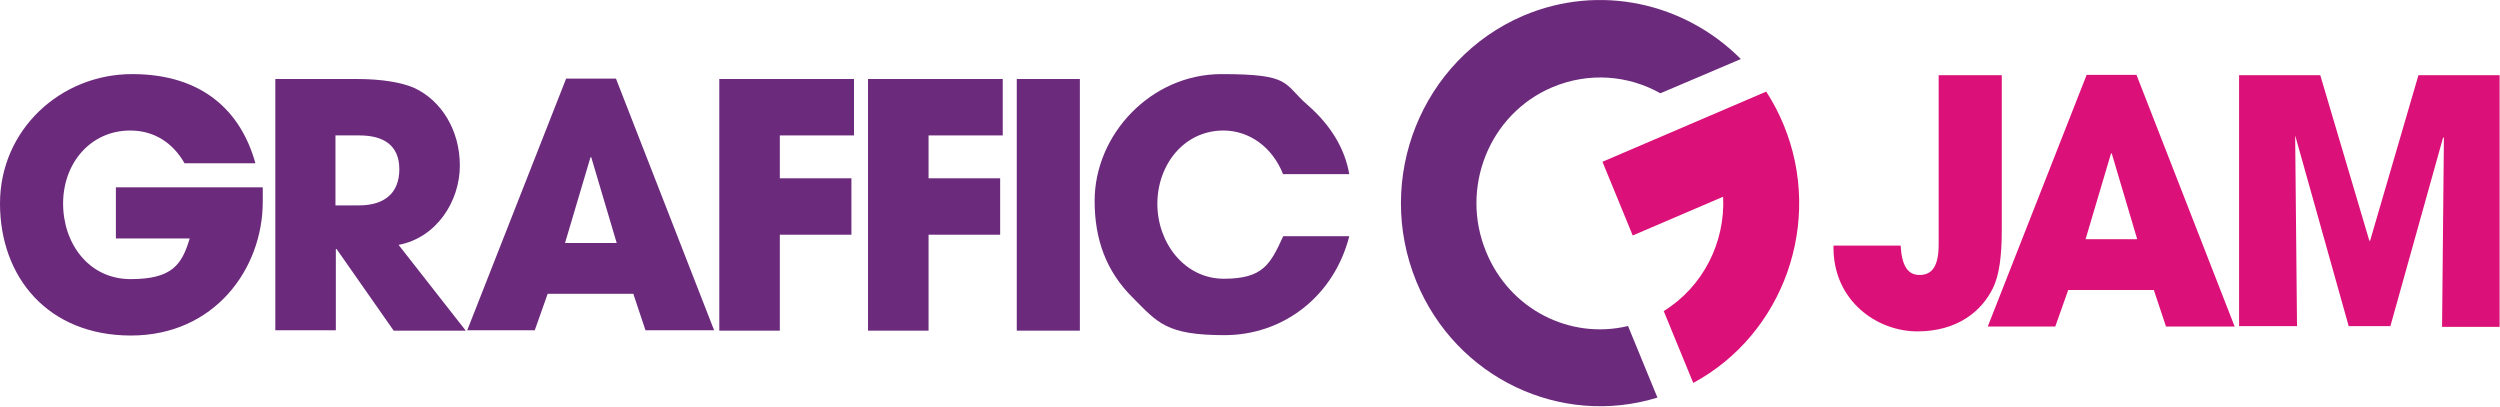
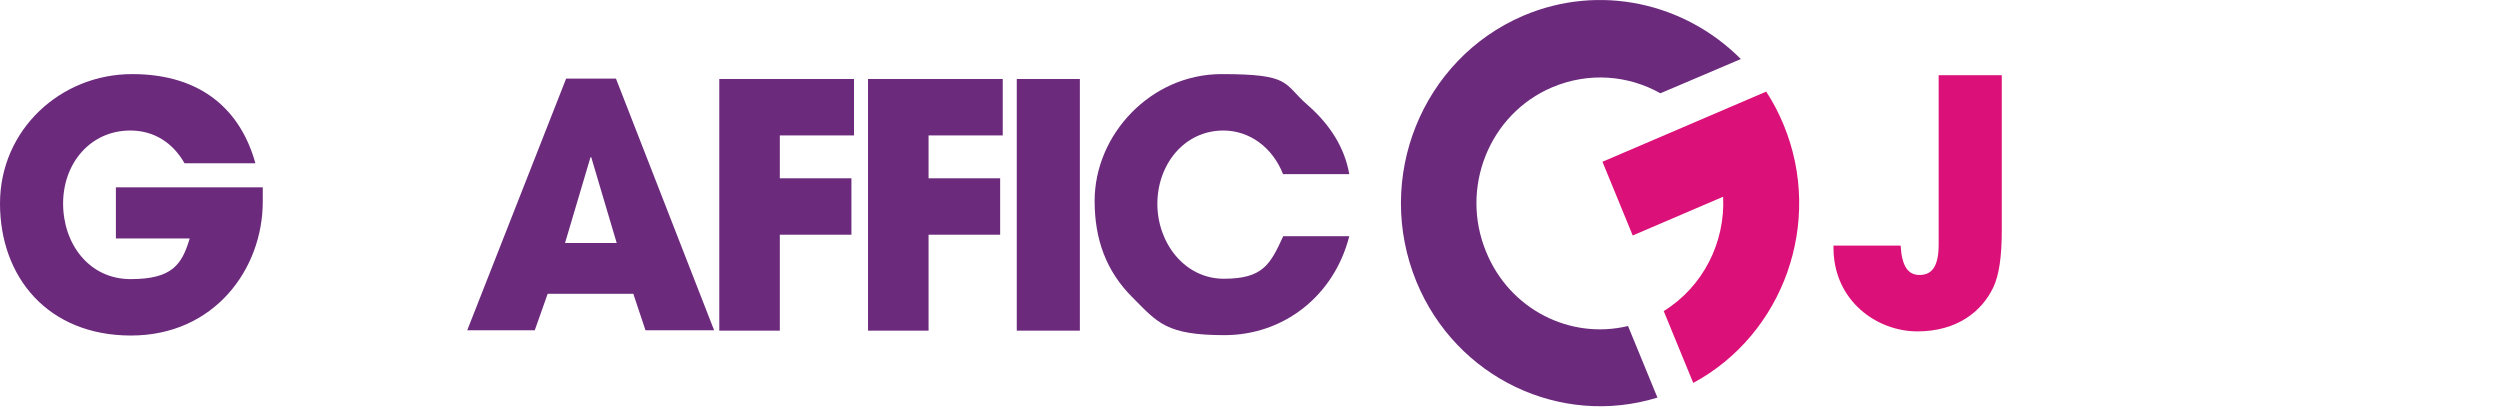
<svg xmlns="http://www.w3.org/2000/svg" width="166" height="27" viewBox="0 0 166 27" fill="none">
  <g clip-path="url(#clip0_1430_860)">
    <path d="M108.069 21.655C104.246 22.554 100.252 20.556 98.684 16.734C96.919 12.488 98.88 7.568 103.07 5.795C105.496 4.77 108.118 4.995 110.25 6.194L115.592 3.921C111.892 0.2 106.231 -1.124 101.134 1.049C94.395 3.946 91.234 11.839 94.052 18.708C96.699 25.127 103.658 28.374 110.054 26.4L108.094 21.63L108.069 21.655Z" fill="#6C2A7D" />
    <path d="M117.308 6.069L112.529 8.117L106.991 10.49L106.403 10.74L108.412 15.636L114.416 13.063C114.563 16.085 113.093 19.032 110.471 20.656L112.431 25.426C118.411 22.204 121.106 14.761 118.435 8.292C118.116 7.518 117.724 6.769 117.283 6.094L117.308 6.069Z" fill="#DB1179" />
    <path d="M17.448 13.388C17.448 17.883 14.213 22.279 8.699 22.279C3.186 22.279 0 18.408 0 13.512C0 8.617 4.019 4.92 8.773 4.92C13.527 4.92 16.027 7.468 16.958 10.84H12.253C11.469 9.466 10.219 8.667 8.65 8.667C6.004 8.667 4.19 10.84 4.19 13.512C4.19 16.185 5.906 18.533 8.675 18.533C11.444 18.533 12.081 17.559 12.596 15.835H7.695V12.438H17.448V13.388Z" fill="#6C2A7D" />
-     <path d="M26.123 21.93L22.349 16.535H22.3V21.93H18.281V5.245H23.648C25.363 5.245 26.662 5.47 27.52 5.845C29.284 6.669 30.534 8.617 30.534 10.99C30.534 13.363 28.99 15.785 26.466 16.26L30.926 21.955H26.147L26.123 21.93ZM23.844 13.637C25.51 13.637 26.515 12.838 26.515 11.24C26.515 9.641 25.461 8.992 23.868 8.992H22.275V13.637H23.819H23.844Z" fill="#6C2A7D" />
    <path d="M42.86 21.93L42.051 19.507H36.366L35.508 21.93H31.024L37.591 5.22H40.9L47.418 21.93H42.885H42.86ZM39.282 10.44H39.209L37.518 16.135H40.949L39.258 10.44H39.282Z" fill="#6C2A7D" />
    <path d="M47.761 21.93V5.245H56.706V8.992H51.78V11.839H56.534V15.585H51.78V21.955H47.761V21.93Z" fill="#6C2A7D" />
    <path d="M57.637 21.93V5.245H66.582V8.992H61.656V11.839H66.41V15.585H61.656V21.955H57.637V21.93Z" fill="#6C2A7D" />
    <path d="M67.513 21.93V5.245H71.703V21.955H67.513V21.93Z" fill="#6C2A7D" />
    <path d="M85.205 11.589C84.495 9.766 82.951 8.667 81.236 8.667C78.613 8.667 76.849 10.94 76.849 13.537C76.849 16.135 78.662 18.508 81.26 18.508C83.858 18.508 84.348 17.559 85.205 15.685H89.592C88.563 19.707 85.181 22.254 81.309 22.254C77.437 22.254 76.874 21.43 75.207 19.757C73.443 18.008 72.683 15.885 72.683 13.338C72.683 8.917 76.432 4.92 81.113 4.92C85.793 4.92 85.181 5.545 86.823 6.969C88.367 8.317 89.298 9.866 89.592 11.564H85.205V11.589Z" fill="#6C2A7D" />
    <path d="M128.727 4.995H132.918V15.311C132.918 17.009 132.746 18.258 132.354 19.082C131.594 20.681 129.952 22.004 127.306 22.004C124.659 22.004 121.743 20.006 121.743 16.434V16.31H126.203C126.277 17.633 126.669 18.258 127.453 18.258C128.237 18.258 128.727 17.758 128.727 16.235V4.995Z" fill="#DB1179" />
-     <path d="M143.823 21.68L143.014 19.257H137.329L136.471 21.68H131.987L138.554 4.97H141.862L148.381 21.68H143.847H143.823ZM140.245 10.19H140.171L138.481 15.885H141.911L140.22 10.19H140.245Z" fill="#DB1179" />
-     <path d="M162.153 21.68L162.275 9.166L162.226 9.116L158.722 21.655H155.953L152.399 8.991L152.522 21.655H148.675V4.995H154.066L157.325 15.985H157.374L160.584 4.995H165.975V21.705H162.128L162.153 21.68Z" fill="#DB1179" />
  </g>
  <defs>
    <clipPath id="clip0_1430_860">
      <rect width="166" height="27" fill="white" />
    </clipPath>
  </defs>
</svg>